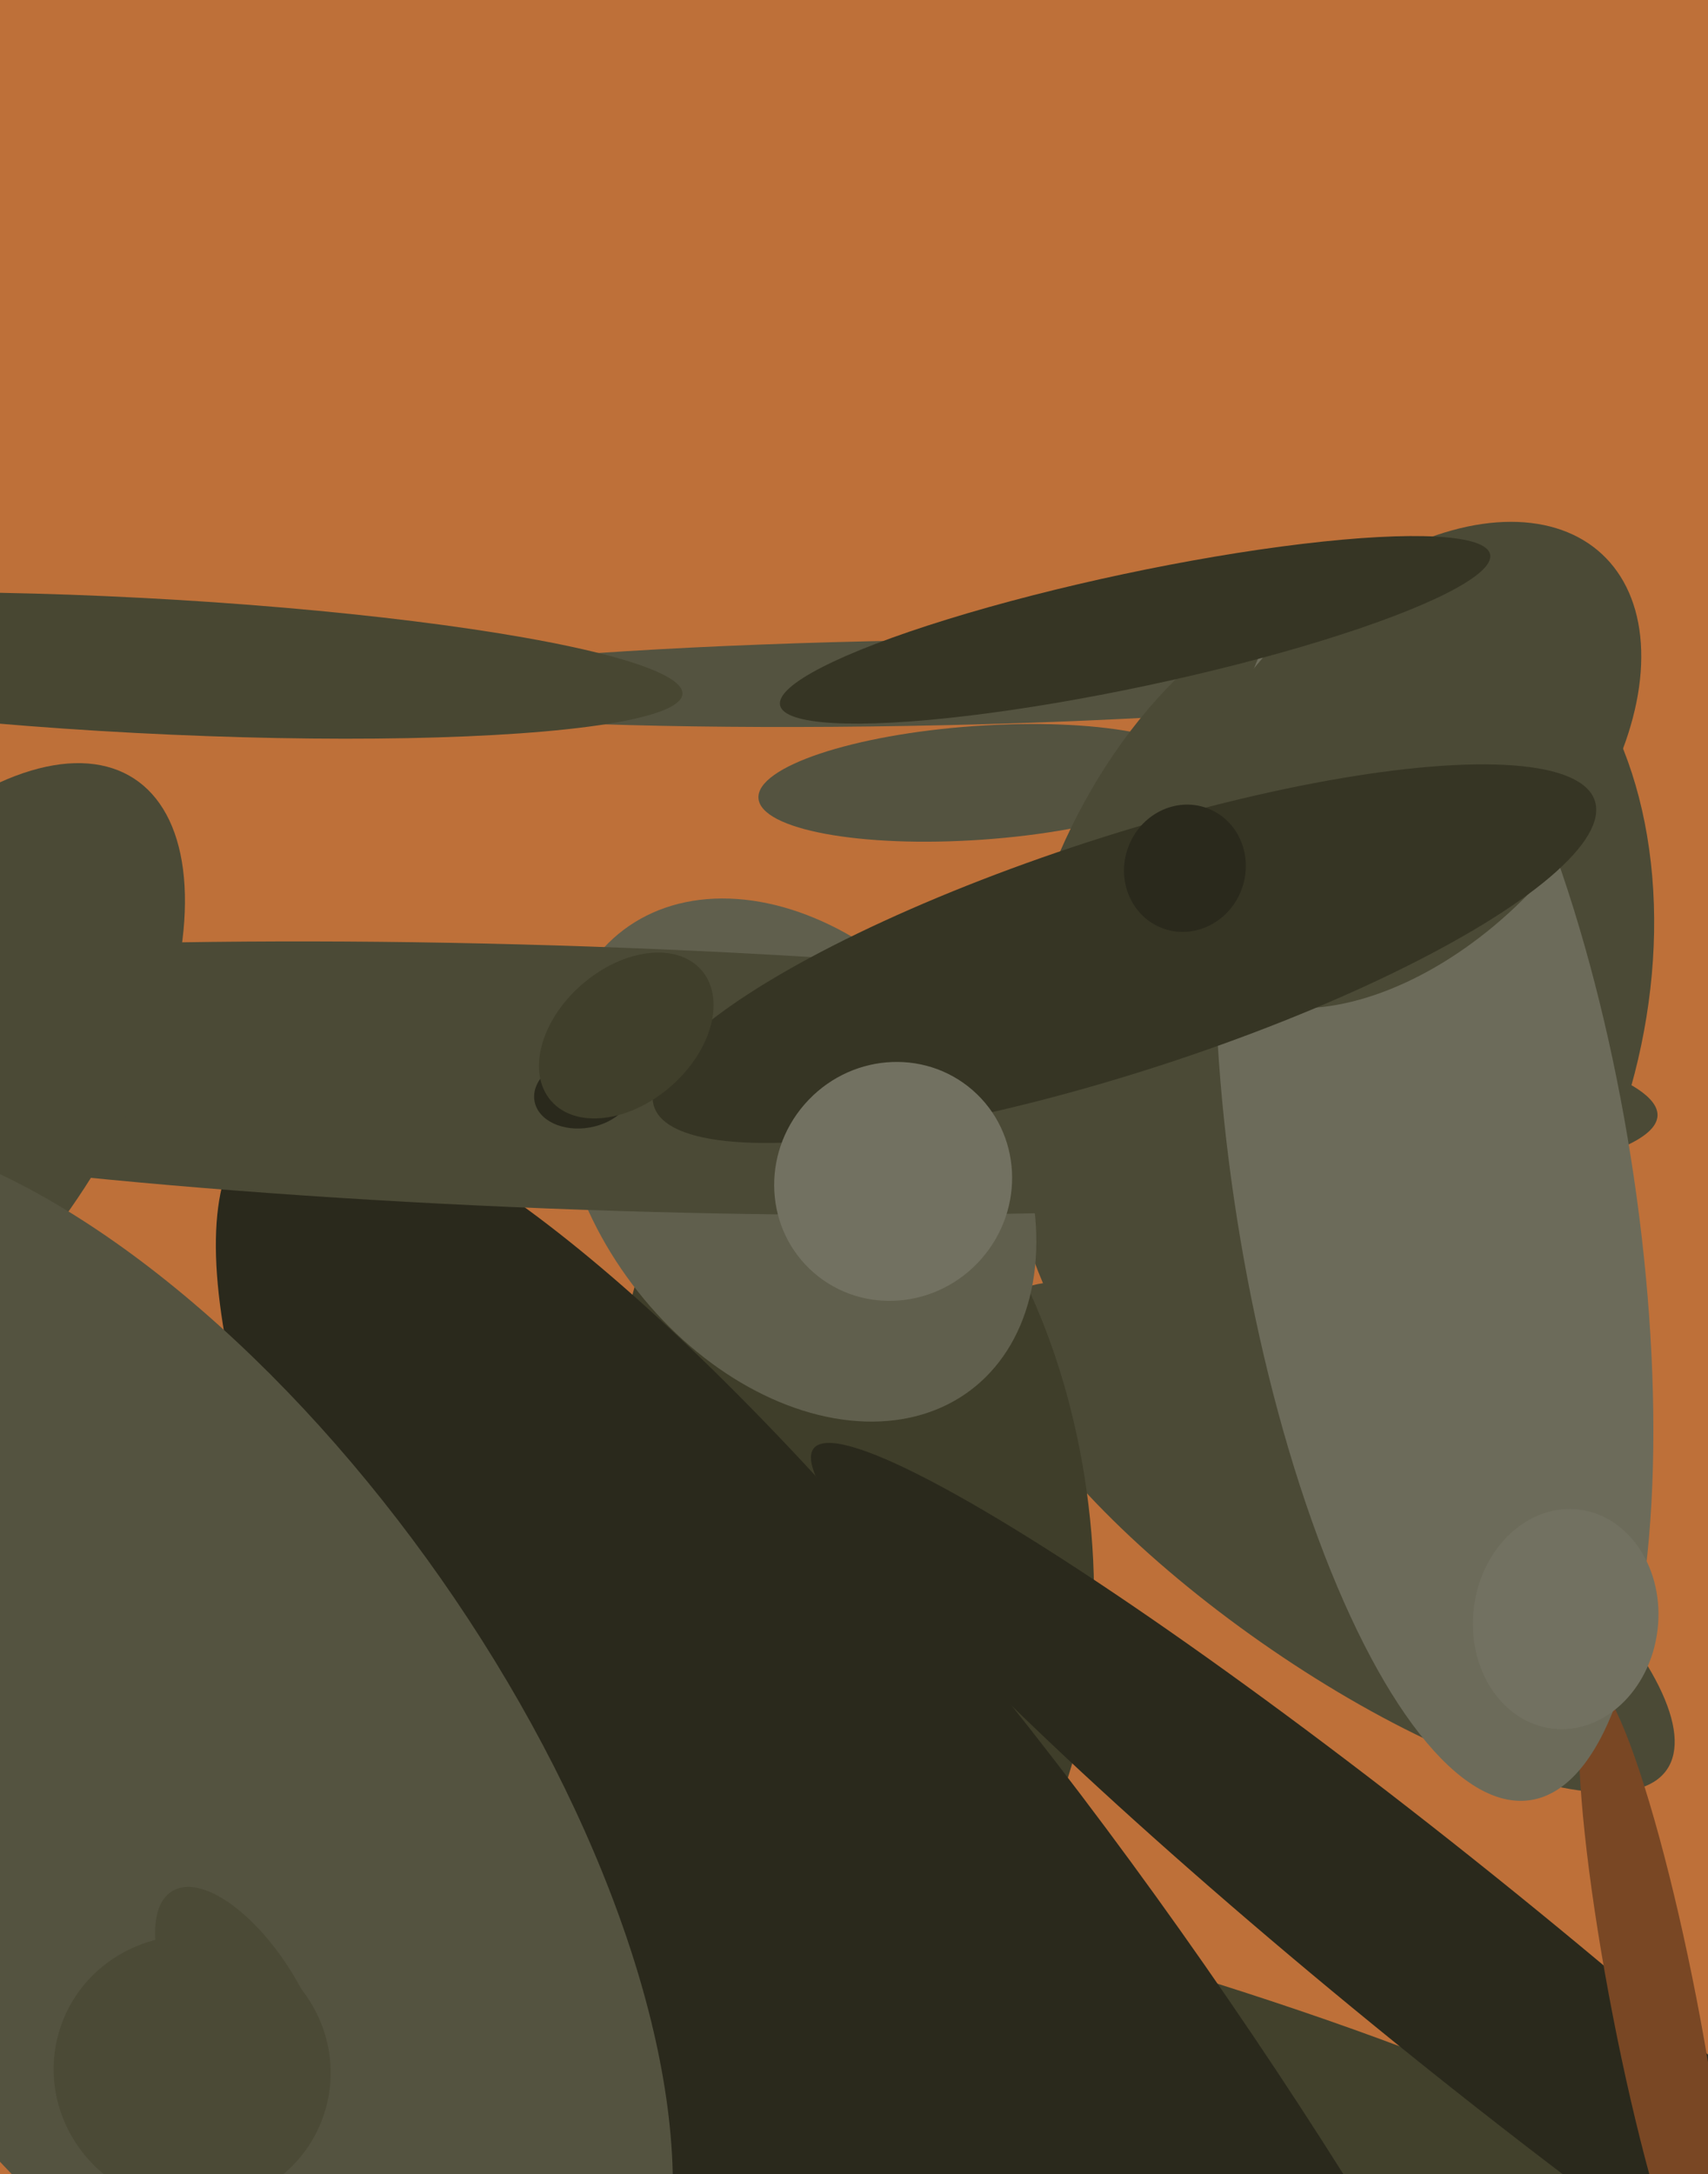
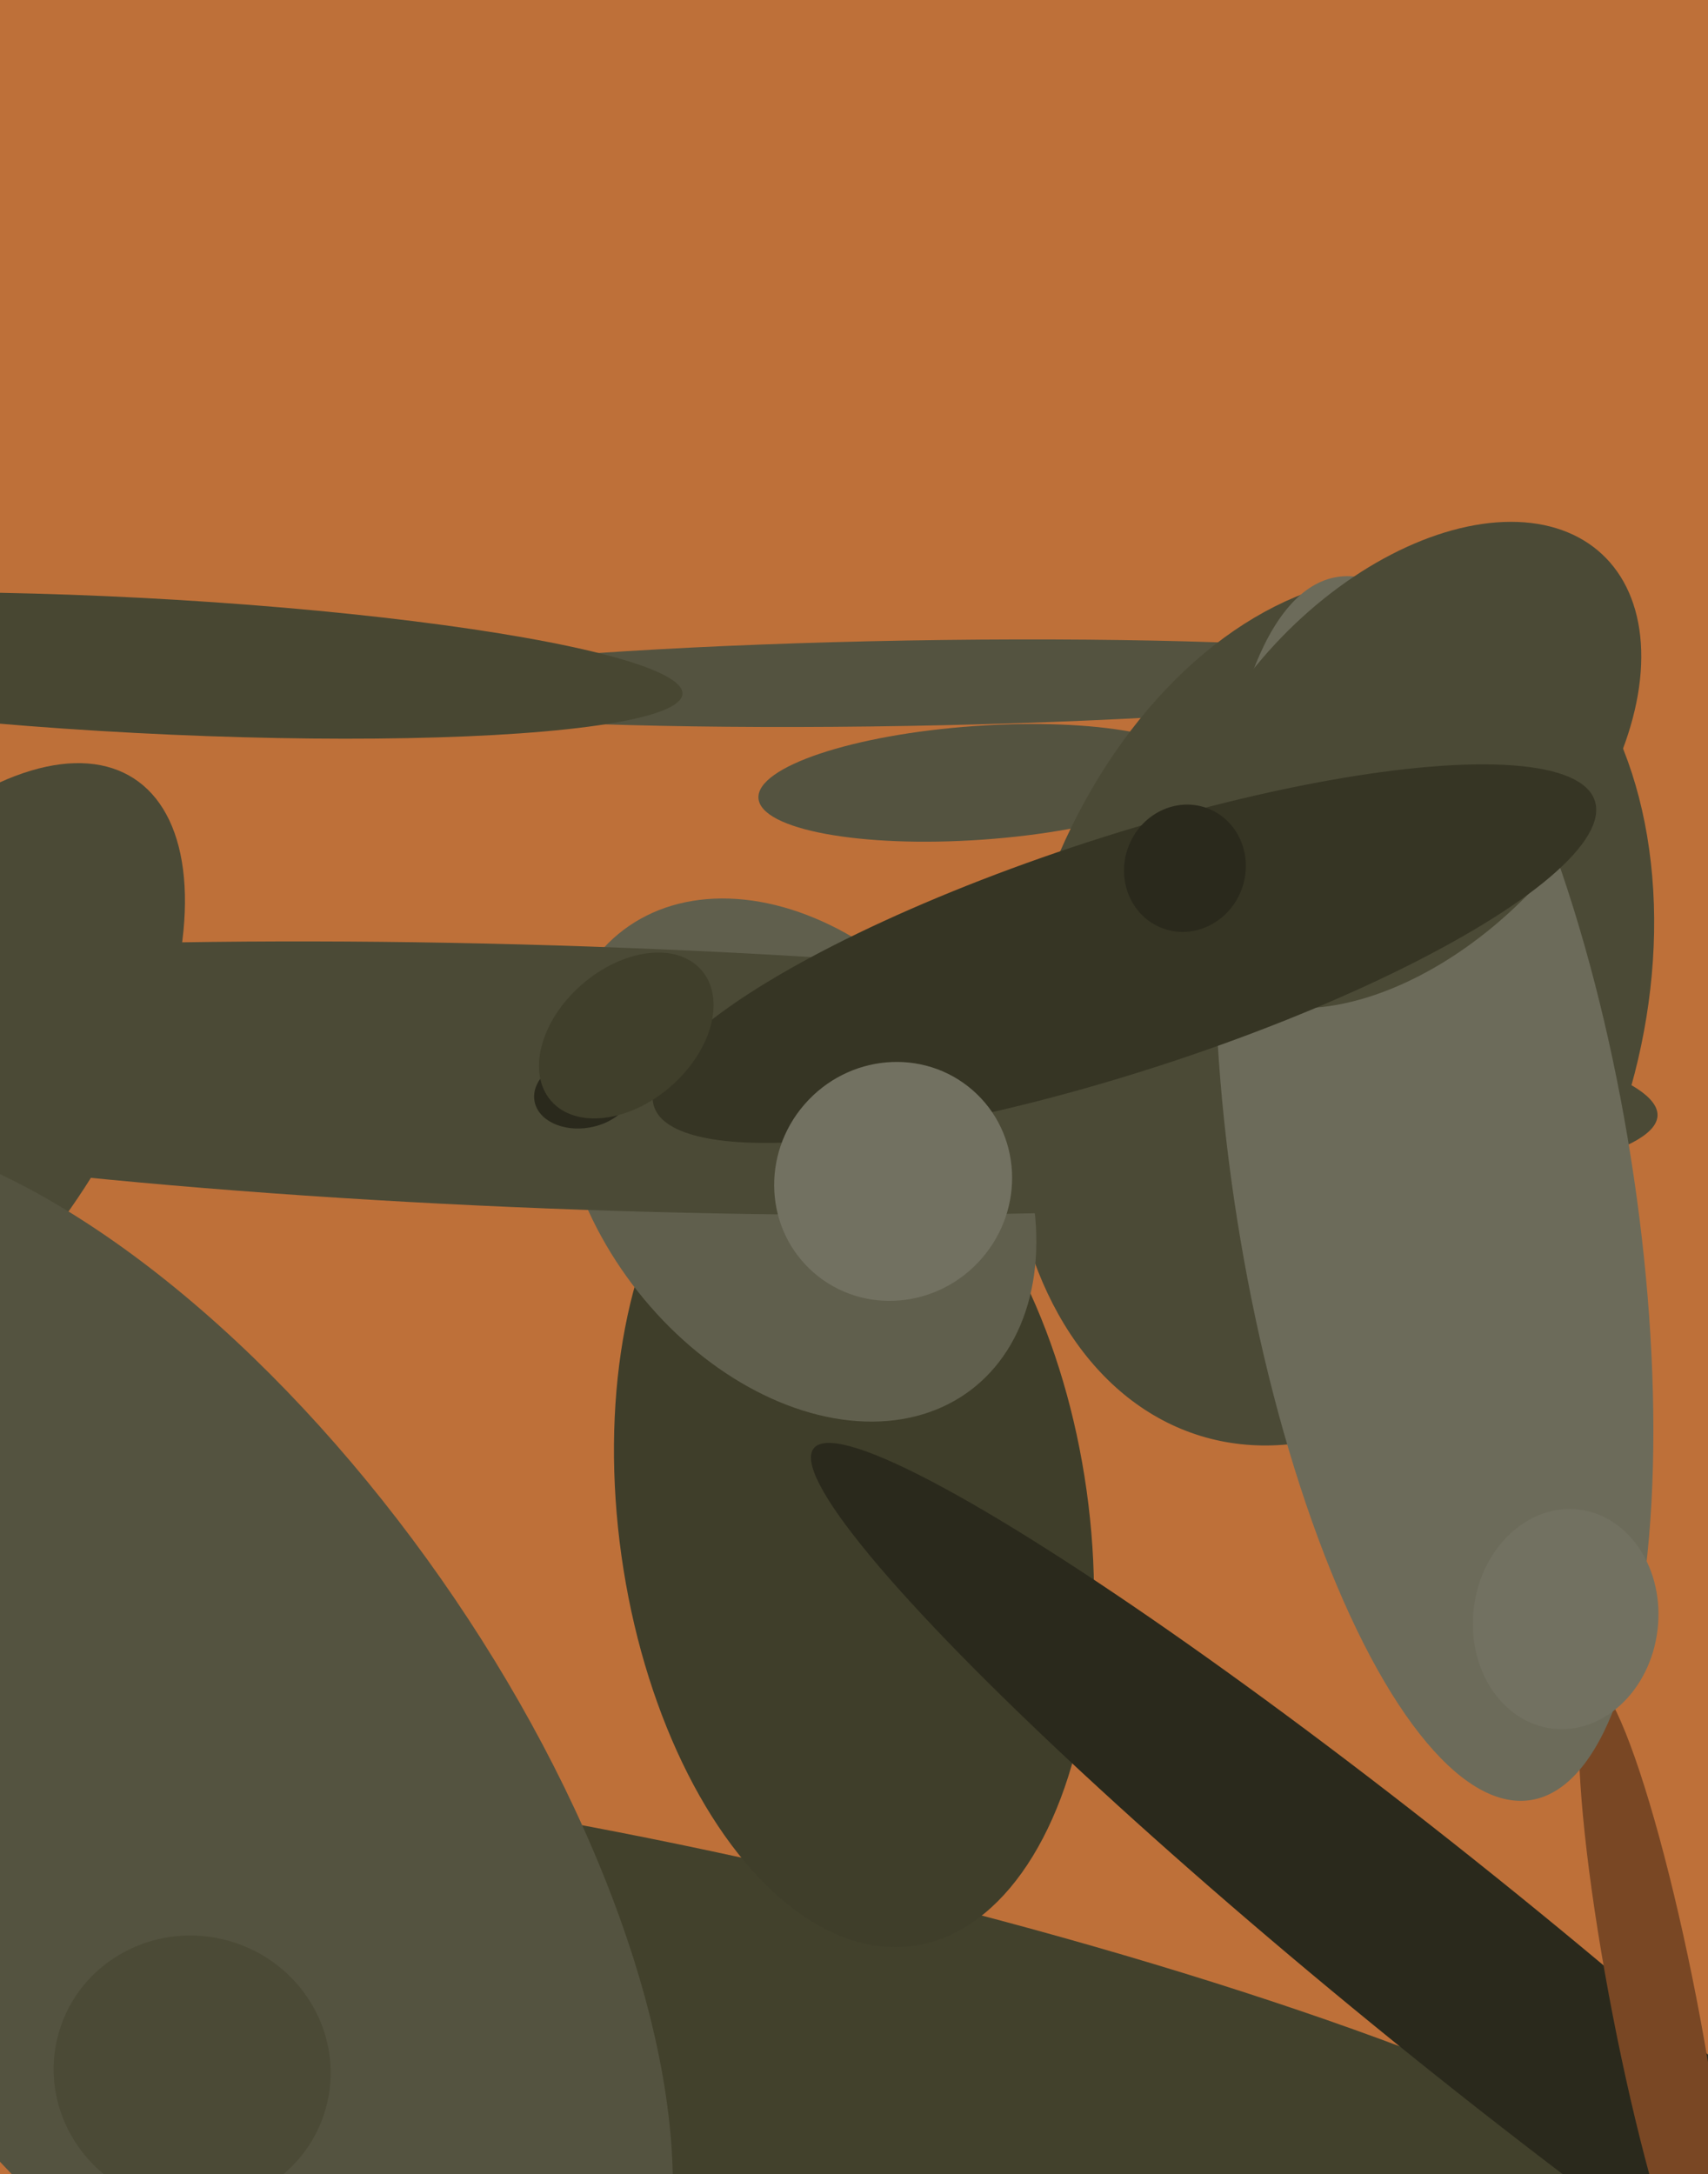
<svg xmlns="http://www.w3.org/2000/svg" width="480px" height="611px">
  <rect width="480" height="611" fill="rgb(190,112,57)" />
  <ellipse cx="216" cy="575" rx="286" ry="50" transform="rotate(13,216,575)" fill="rgb(66,65,44)" />
  <ellipse cx="275" cy="220" rx="62" ry="16" transform="rotate(176,275,220)" fill="rgb(84,83,64)" />
  <ellipse cx="255" cy="192" rx="12" ry="157" transform="rotate(89,255,192)" fill="rgb(84,83,64)" />
  <ellipse cx="39" cy="187" rx="19" ry="153" transform="rotate(93,39,187)" fill="rgb(72,71,50)" />
  <ellipse cx="374" cy="284" rx="125" ry="87" transform="rotate(107,374,284)" fill="rgb(75,74,54)" />
-   <ellipse cx="375" cy="432" rx="114" ry="36" transform="rotate(35,375,432)" fill="rgb(75,74,54)" />
  <ellipse cx="240" cy="428" rx="66" ry="120" transform="rotate(172,240,428)" fill="rgb(63,62,42)" />
  <ellipse cx="409" cy="553" rx="27" ry="232" transform="rotate(129,409,553)" fill="rgb(42,41,28)" />
-   <ellipse cx="279" cy="621" rx="368" ry="88" transform="rotate(56,279,621)" fill="rgb(42,41,28)" />
  <ellipse cx="224" cy="326" rx="58" ry="81" transform="rotate(143,224,326)" fill="rgb(96,95,77)" />
  <ellipse cx="165" cy="303" rx="37" ry="301" transform="rotate(92,165,303)" fill="rgb(75,74,54)" />
  <ellipse cx="465" cy="564" rx="12" ry="93" transform="rotate(169,465,564)" fill="rgb(121,71,36)" />
  <ellipse cx="-19" cy="306" rx="51" ry="104" transform="rotate(33,-19,306)" fill="rgb(75,74,54)" />
  <ellipse cx="403" cy="334" rx="174" ry="56" transform="rotate(81,403,334)" fill="rgb(108,107,90)" />
  <ellipse cx="395" cy="215" rx="50" ry="81" transform="rotate(43,395,215)" fill="rgb(75,74,54)" />
  <ellipse cx="316" cy="268" rx="33" ry="139" transform="rotate(72,316,268)" fill="rgb(54,53,36)" />
  <ellipse cx="42" cy="501" rx="213" ry="100" transform="rotate(55,42,501)" fill="rgb(84,83,64)" />
  <ellipse cx="251" cy="332" rx="34" ry="33" transform="rotate(131,251,332)" fill="rgb(114,113,97)" />
-   <ellipse cx="319" cy="177" rx="102" ry="16" transform="rotate(168,319,177)" fill="rgb(54,53,36)" />
  <ellipse cx="54" cy="582" rx="39" ry="38" transform="rotate(16,54,582)" fill="rgb(75,74,54)" />
  <ellipse cx="440" cy="455" rx="31" ry="26" transform="rotate(97,440,455)" fill="rgb(114,113,97)" />
  <ellipse cx="164" cy="307" rx="10" ry="14" transform="rotate(80,164,307)" fill="rgb(42,41,28)" />
  <ellipse cx="333" cy="244" rx="18" ry="17" transform="rotate(110,333,244)" fill="rgb(42,41,28)" />
  <ellipse cx="176" cy="291" rx="19" ry="28" transform="rotate(49,176,291)" fill="rgb(64,63,43)" />
-   <ellipse cx="68" cy="564" rx="17" ry="38" transform="rotate(149,68,564)" fill="rgb(75,74,54)" />
</svg>